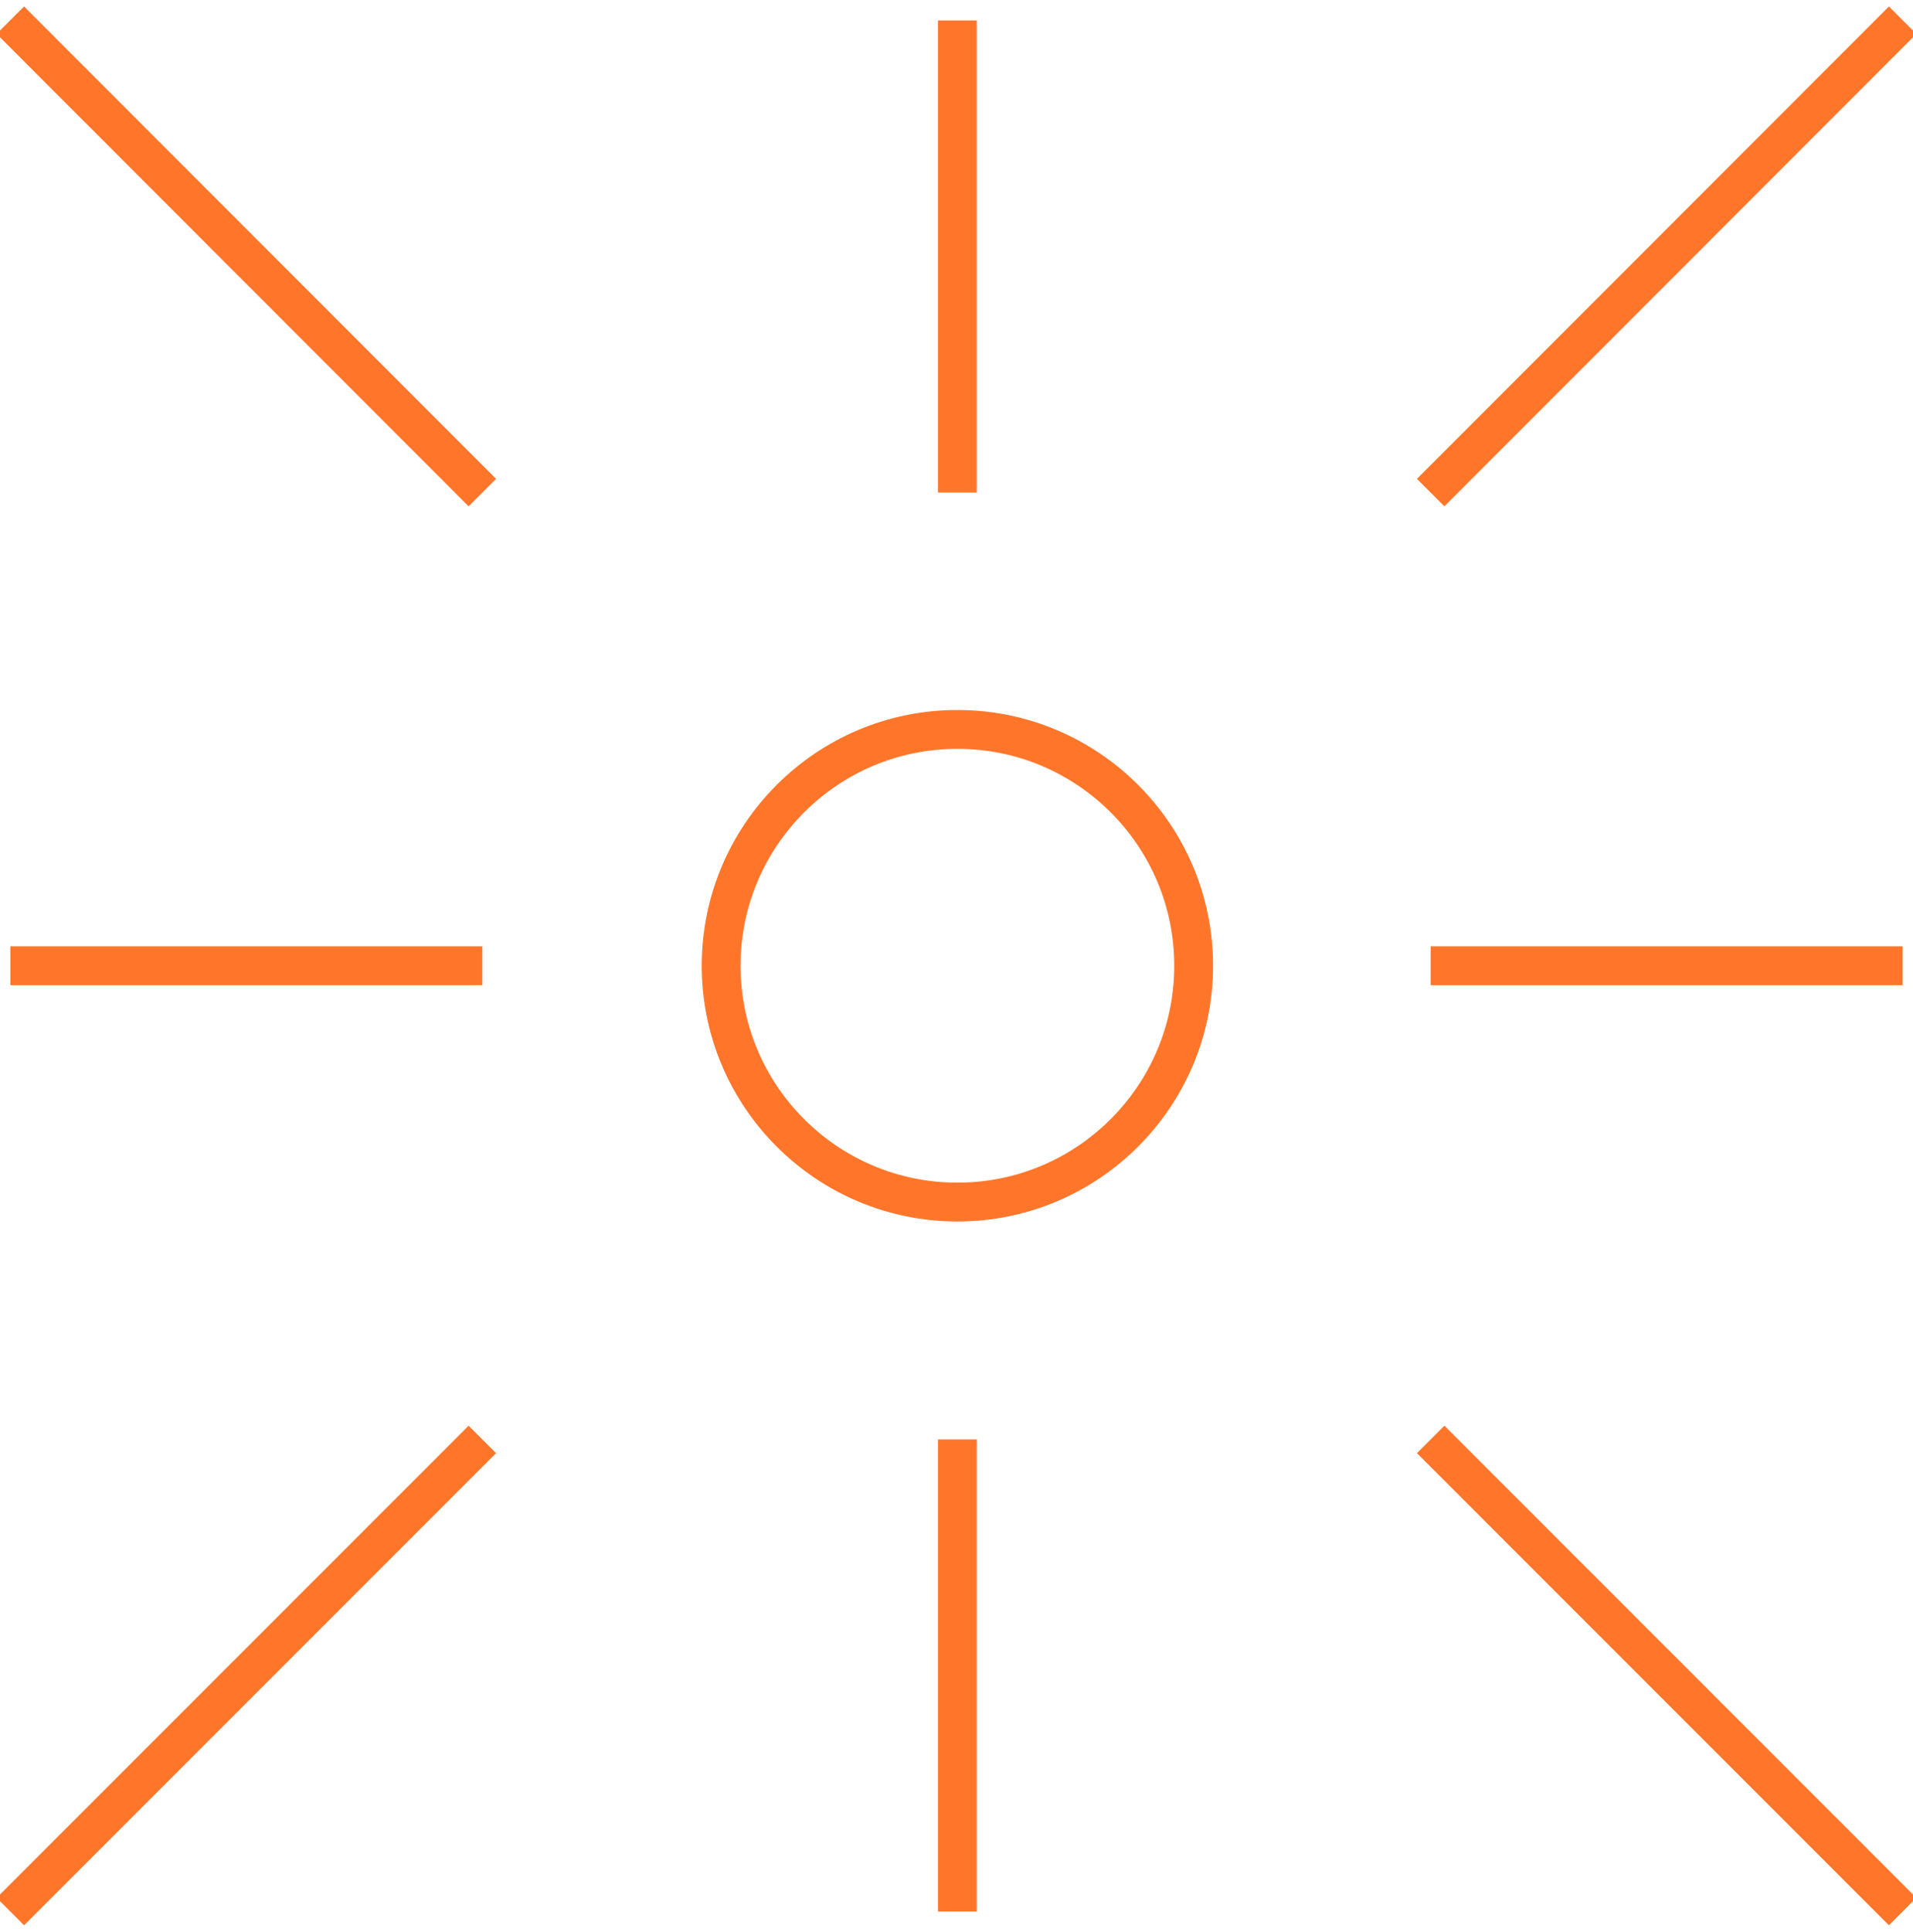
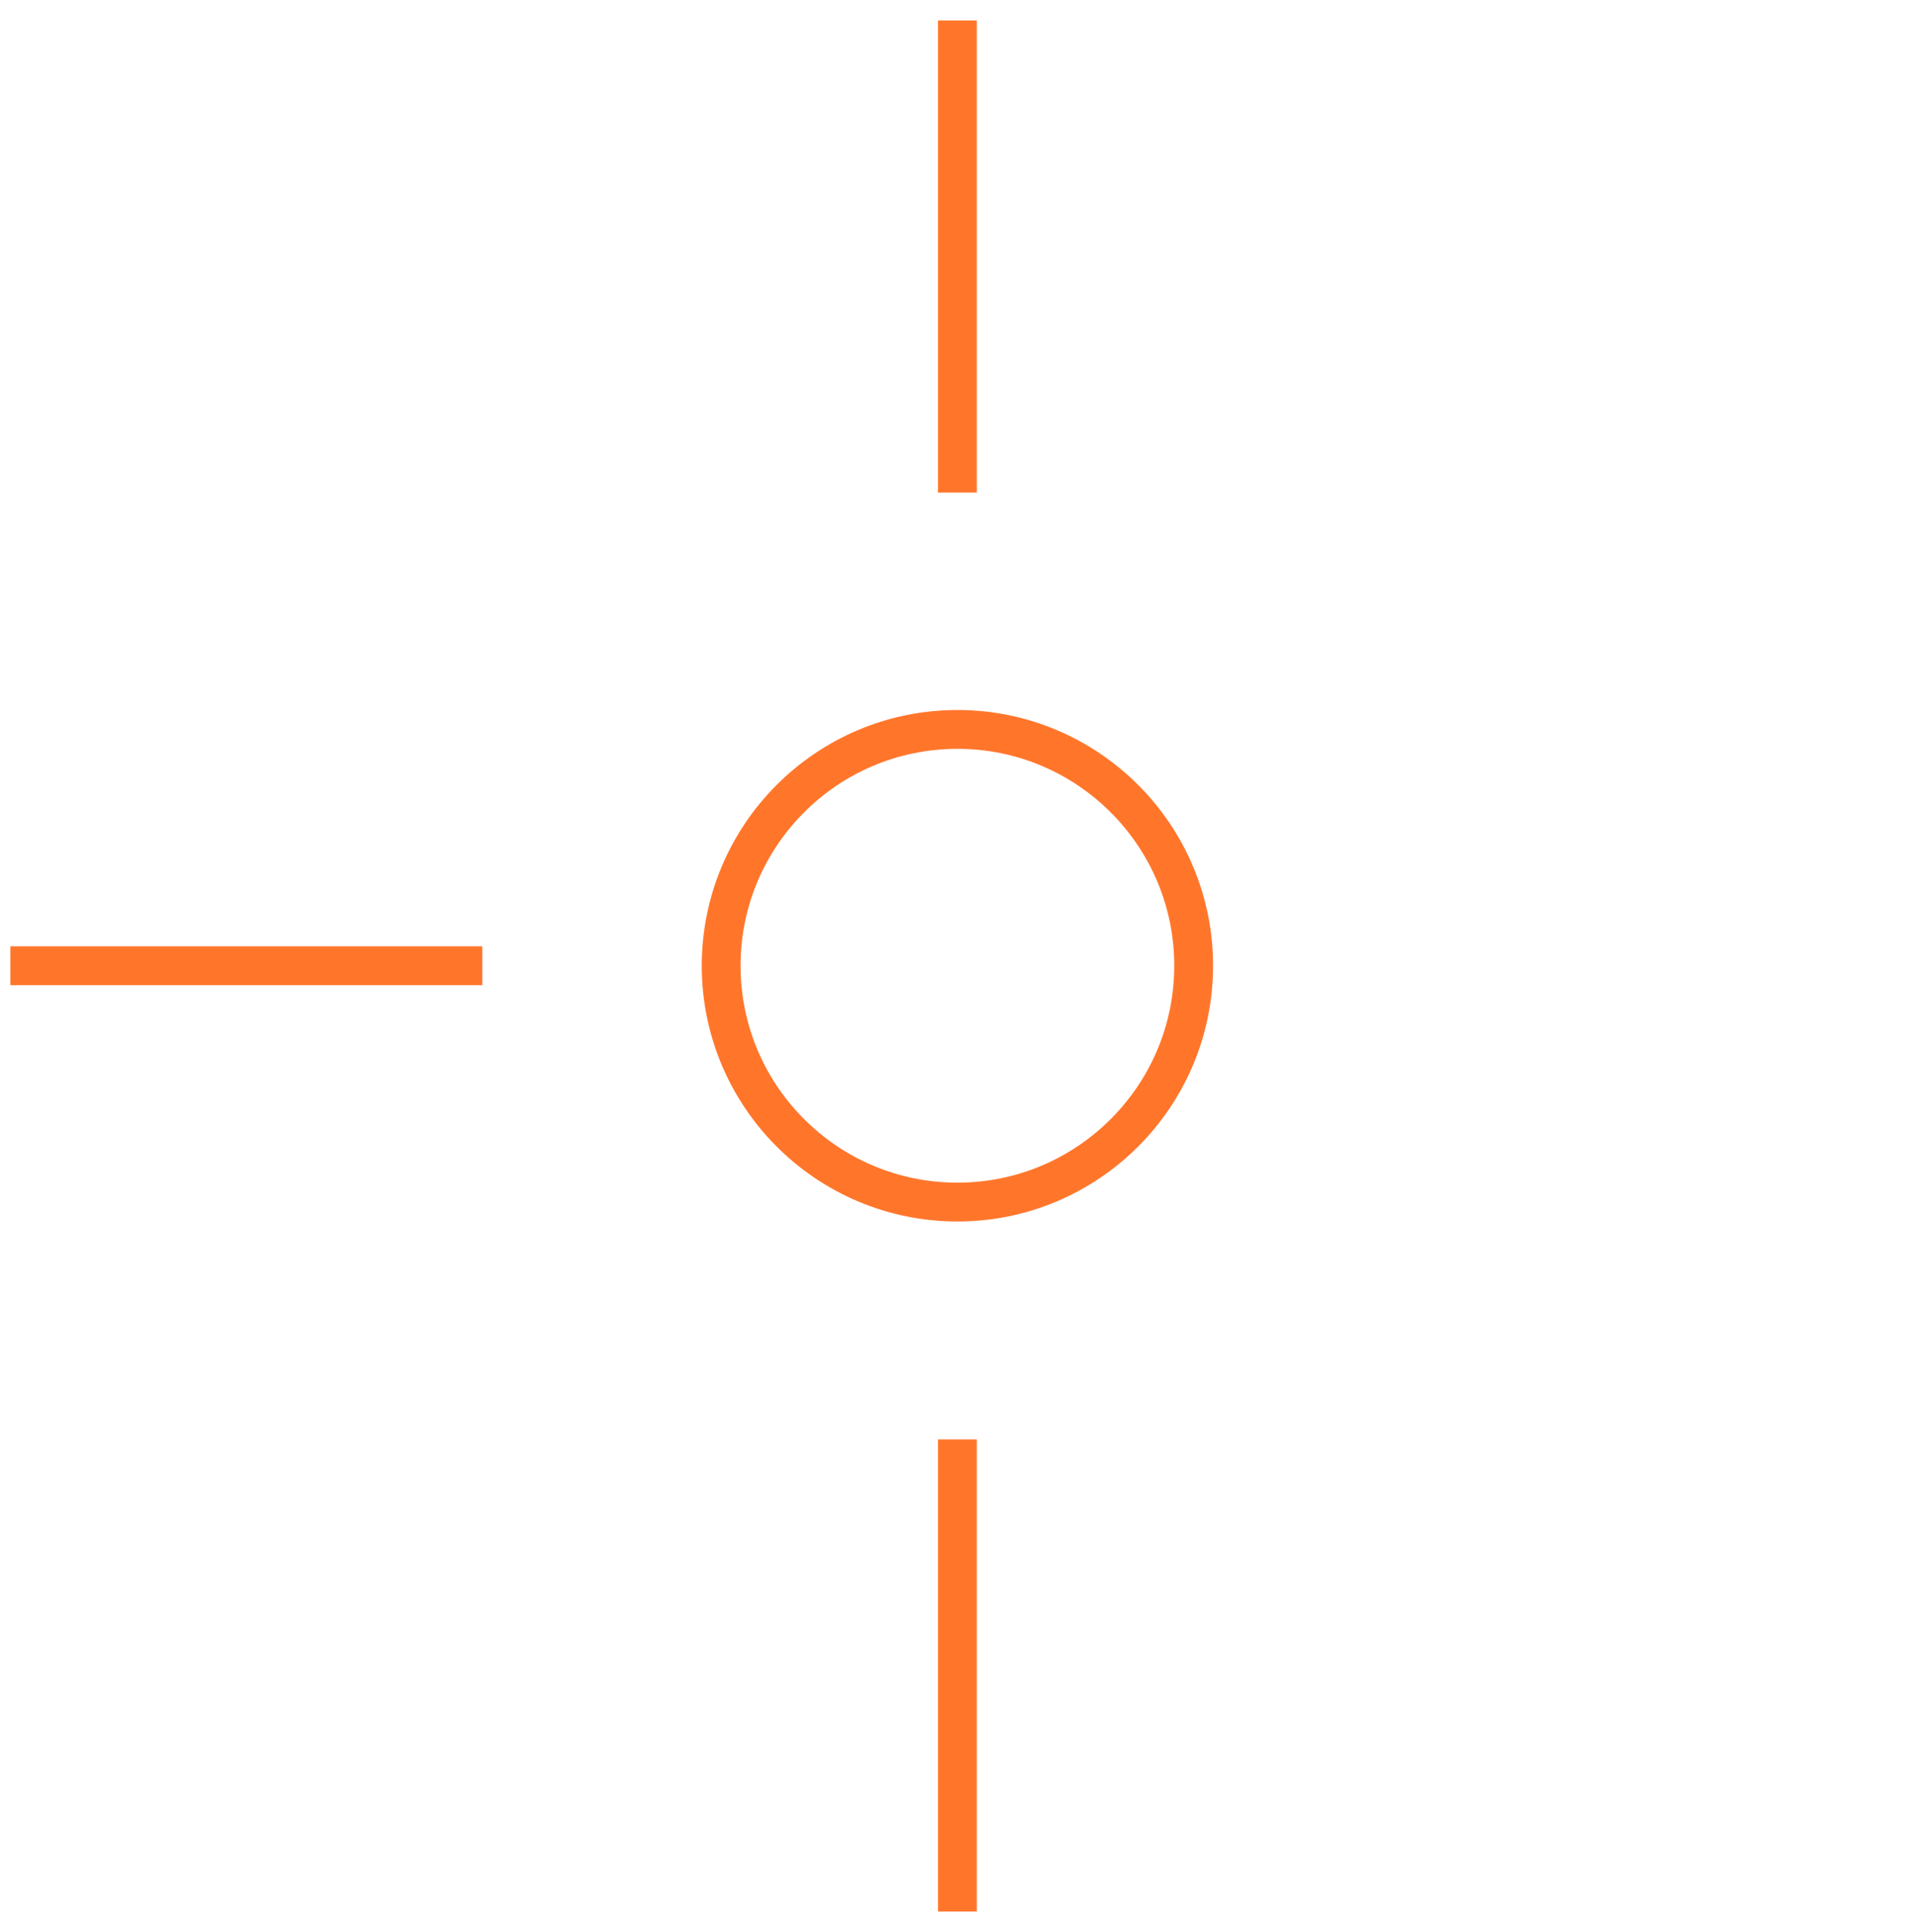
<svg xmlns="http://www.w3.org/2000/svg" version="1.1" id="Layer_1" x="0px" y="0px" viewBox="0 0 739.3 746.4" style="enable-background:new 0 0 739.3 746.4;" xml:space="preserve">
  <style type="text/css">
	.st0{fill:none;stroke:#FF762B;stroke-width:15;stroke-miterlimit:8;}
</style>
  <g>
    <path class="st0" d="M186.4,373.1L4,373.1" />
    <path class="st0" d="M370,190.3l0-182.4" />
-     <path class="st0" d="M735.3,738.5L552.9,556.1" />
-     <path class="st0" d="M4,738.5l182.4-182.4" />
-     <path class="st0" d="M186.4,190.3L4,7.8" />
    <path class="st0" d="M278.7,373.1c0-50.4,40.9-91.3,91.3-91.3s91.3,40.9,91.3,91.3c0,50.4-40.9,91.3-91.3,91.3   S278.7,423.5,278.7,373.1z" />
-     <path class="st0" d="M552.9,190.3L735.3,7.8" />
    <path class="st0" d="M370,738.5l0-182.4" />
-     <path class="st0" d="M735.3,373.1l-182.4,0" />
  </g>
</svg>